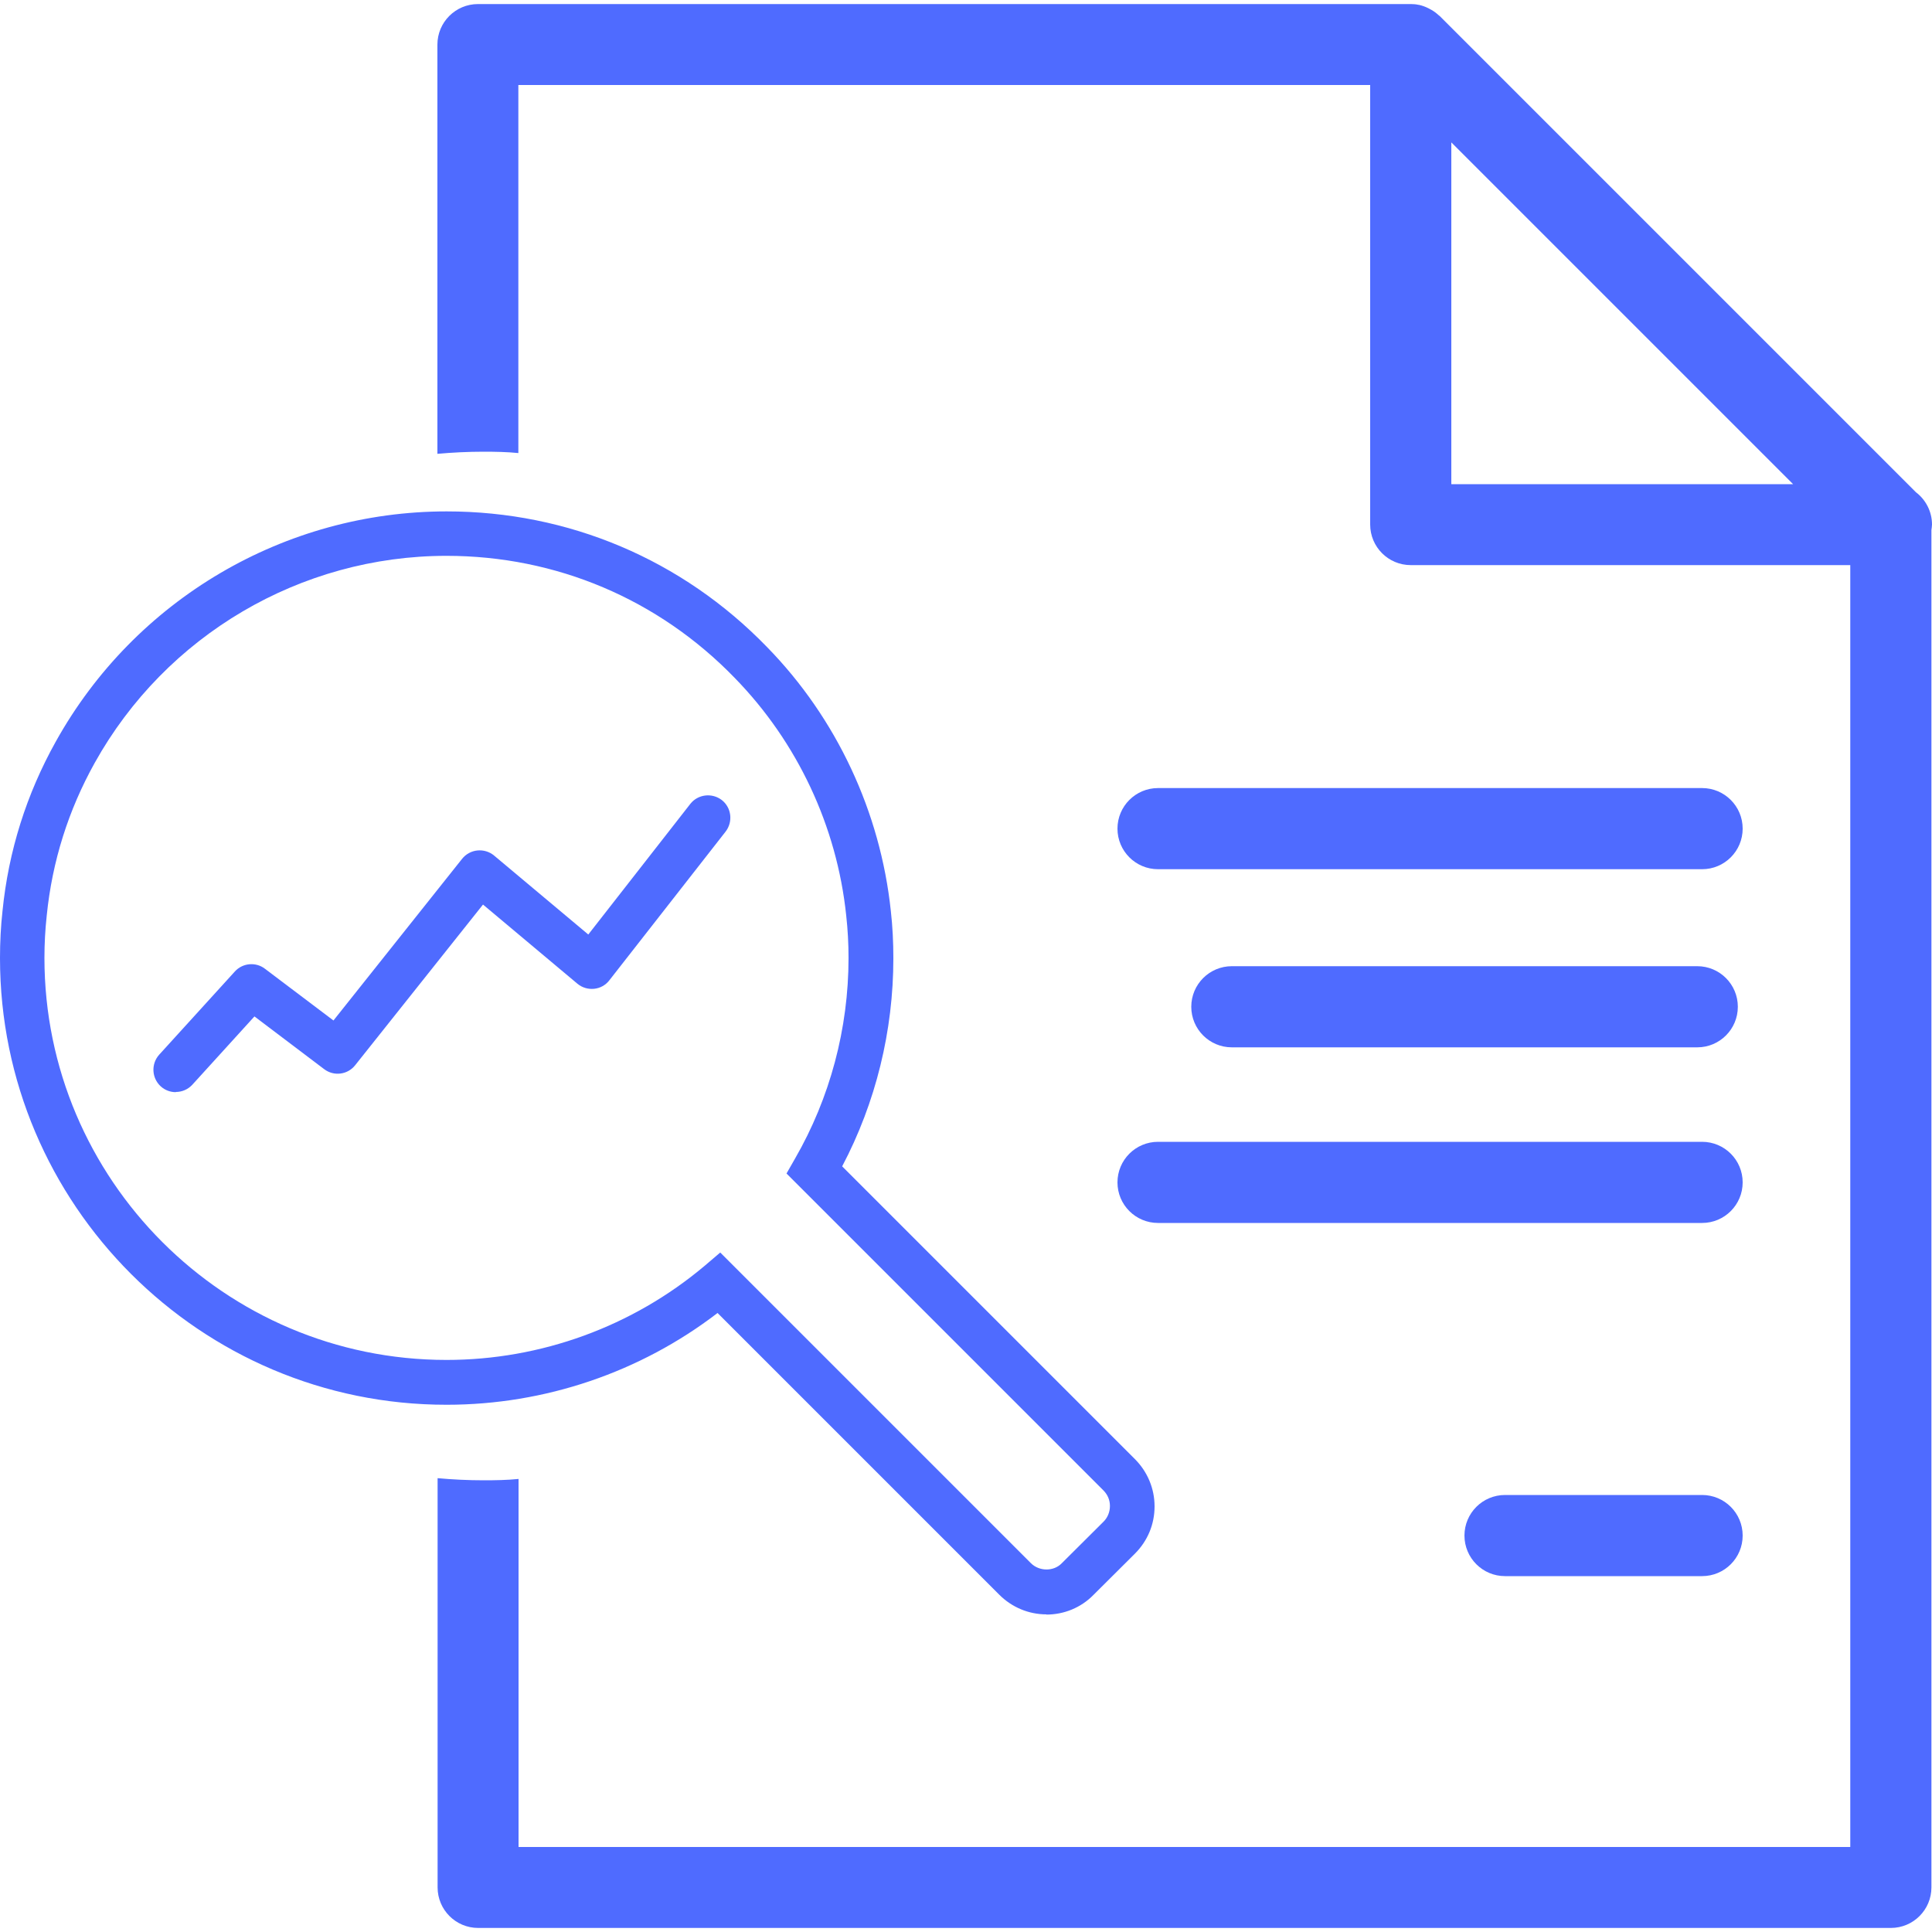
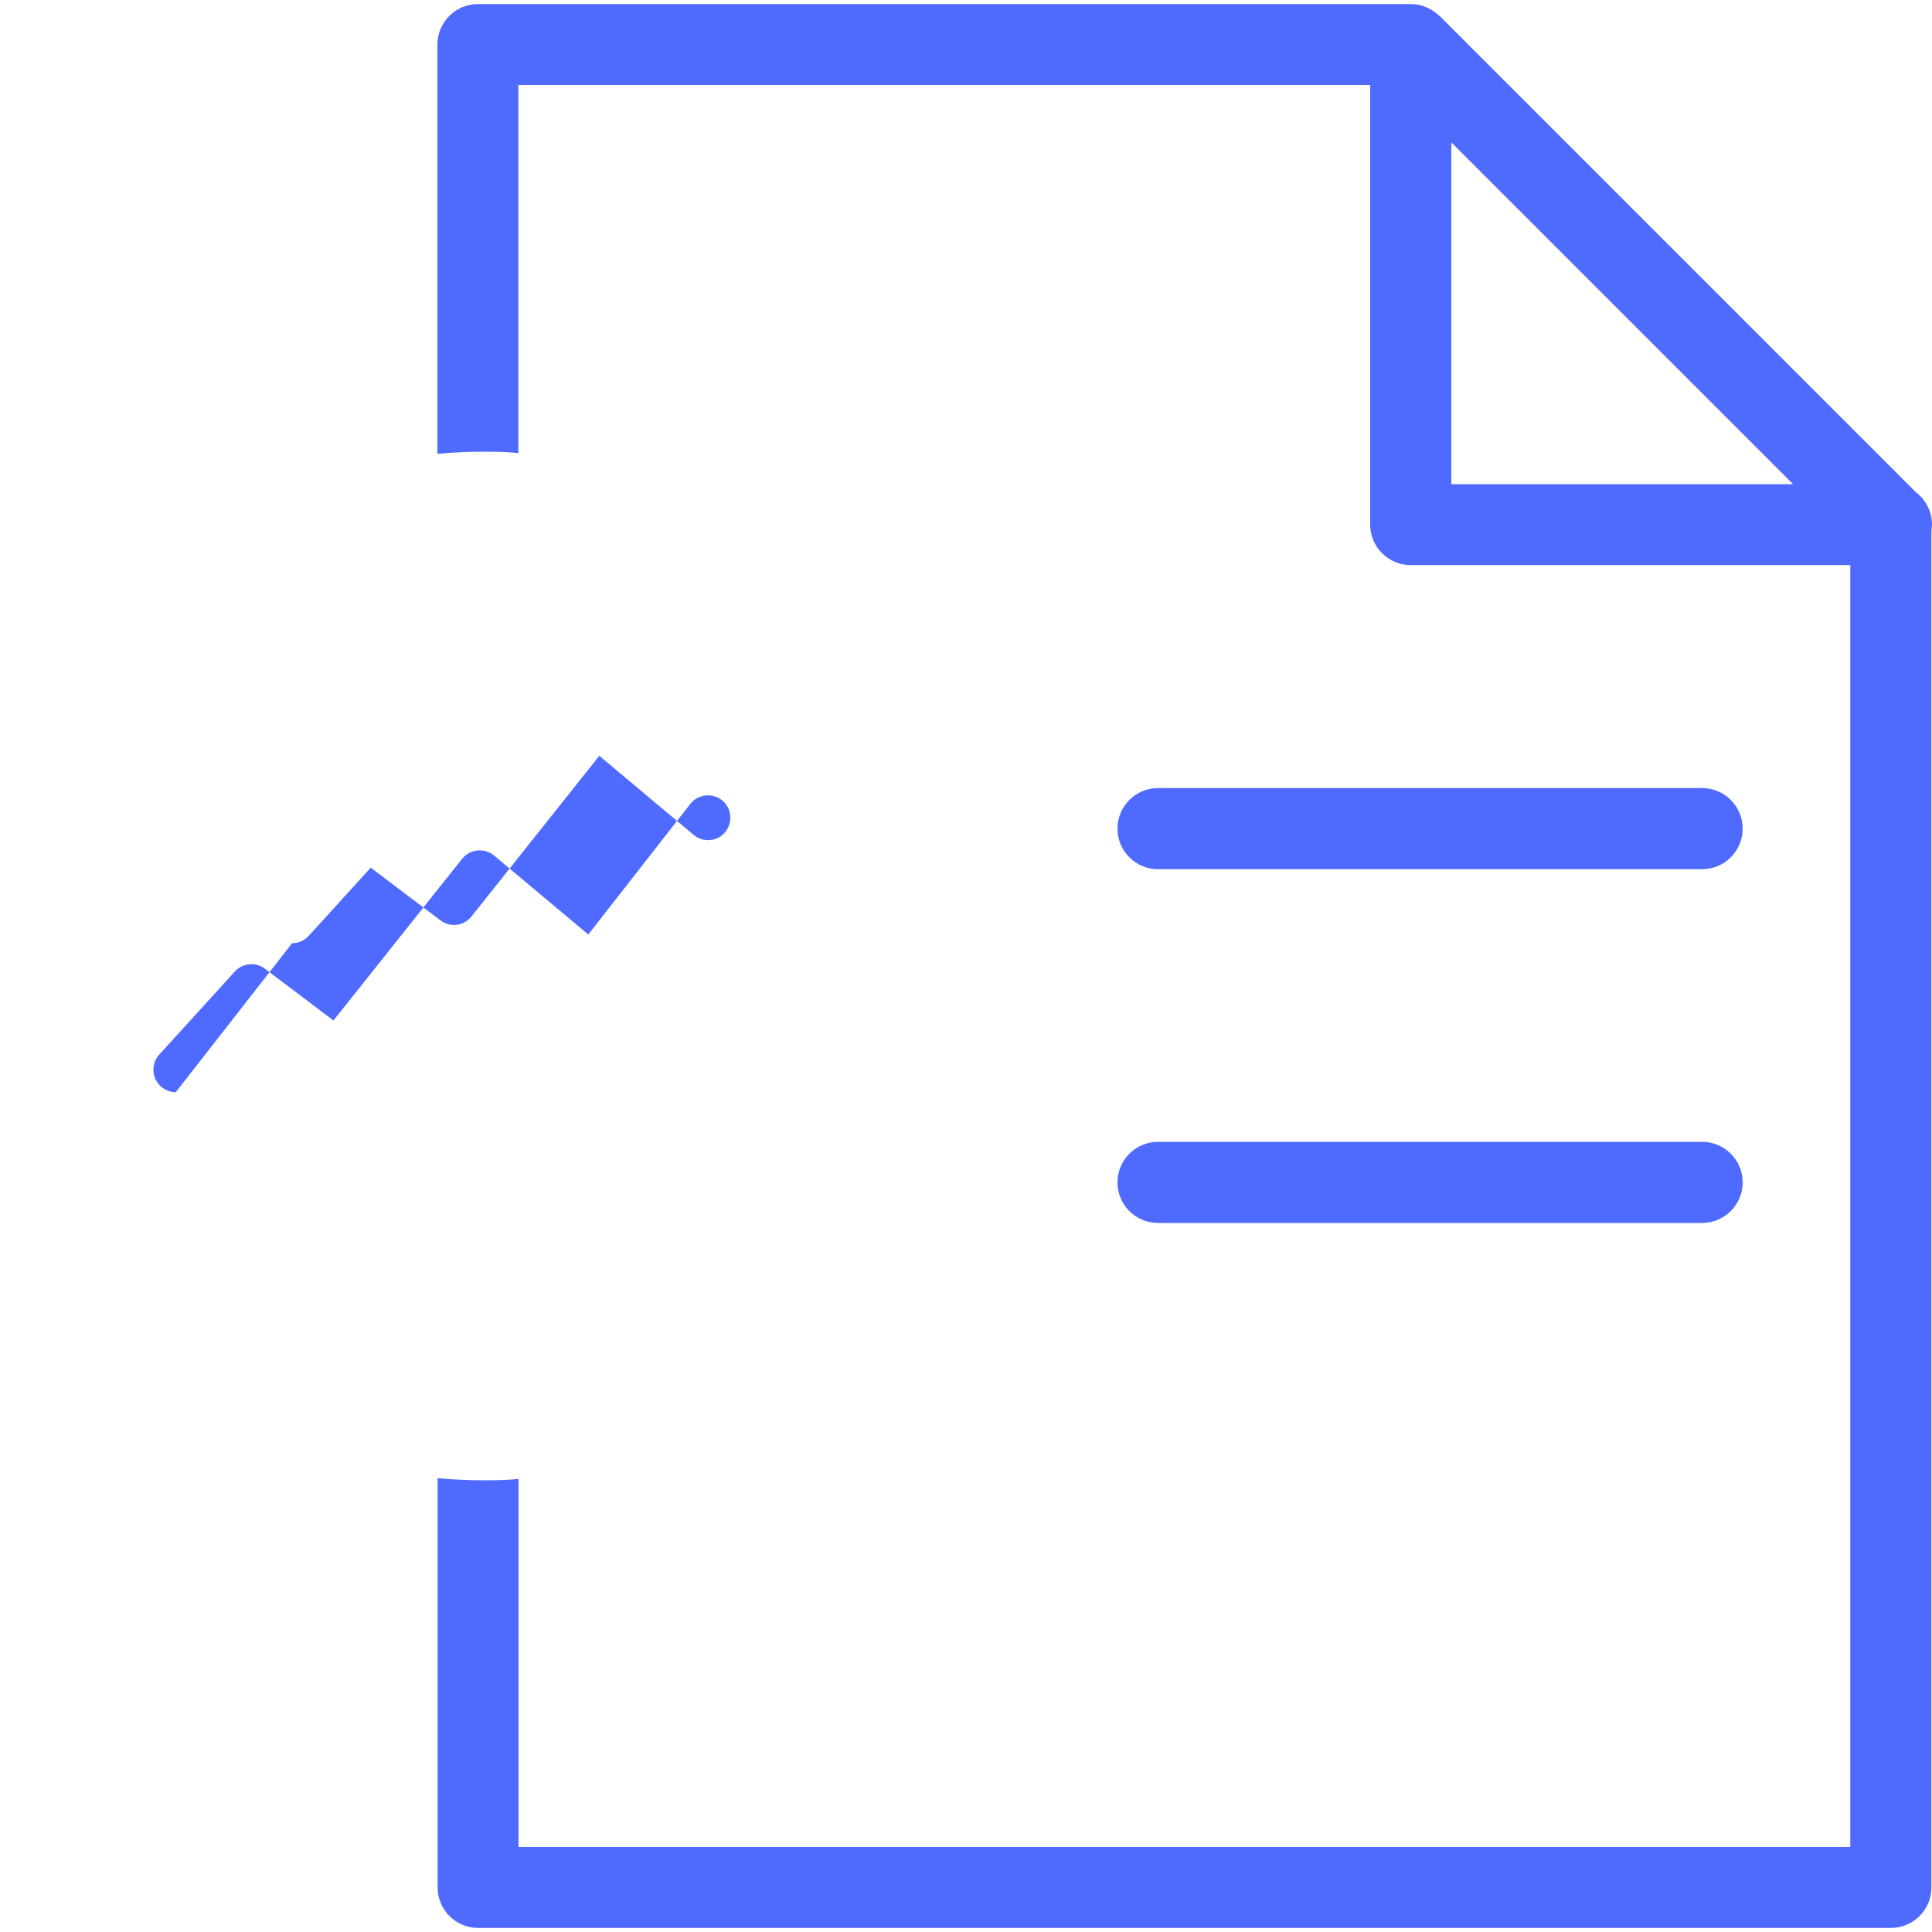
<svg xmlns="http://www.w3.org/2000/svg" id="katman_1" viewBox="0 0 100 100">
  <defs>
    <style>.cls-1{fill:#4f6bff;}</style>
  </defs>
  <g>
-     <path class="cls-1" d="M54.17,83.56c-.92,0-1.79-.36-2.45-1.02l-14.58-14.58c-4,3.07-8.94,4.75-14.02,4.75C10.37,72.72,0,62.34,0,49.59c0-.82,.04-1.64,.13-2.44,.31-3.1,1.24-6.05,2.76-8.77,4.09-7.35,11.84-11.91,20.23-11.91,6.3,0,12.19,2.49,16.58,7.02,3.6,3.68,5.87,8.54,6.41,13.67,.09,.79,.13,1.62,.13,2.44,0,3.76-.91,7.47-2.65,10.77l15.15,15.15c.65,.65,1.02,1.52,1.02,2.45s-.36,1.79-1.02,2.45l-2.15,2.14c-.64,.65-1.51,1.01-2.43,1.01Zm-16.87-18.71l16.06,16.06c.43,.43,1.18,.44,1.6,0l2.16-2.15c.21-.21,.33-.5,.33-.81s-.12-.59-.34-.81l-16.4-16.4,.44-.77c1.81-3.14,2.77-6.73,2.77-10.39,0-.74-.04-1.47-.12-2.19-.48-4.62-2.53-8.98-5.77-12.3-3.95-4.08-9.25-6.32-14.92-6.32-7.55,0-14.53,4.11-18.21,10.72-1.36,2.44-2.2,5.1-2.48,7.89-.08,.73-.12,1.46-.12,2.2,0,11.47,9.33,20.81,20.81,20.81,4.89,0,9.63-1.73,13.36-4.87l.81-.69Z" />
-     <path class="cls-1" d="M9.1,56.53c-.28,0-.56-.1-.78-.3-.47-.43-.51-1.16-.08-1.64l3.92-4.31c.4-.44,1.08-.5,1.55-.14l3.55,2.68,6.66-8.37c.19-.24,.48-.4,.79-.43,.31-.03,.62,.06,.86,.26l4.88,4.09,5.28-6.76c.39-.5,1.12-.59,1.63-.2,.5,.39,.59,1.12,.2,1.63l-6.02,7.7c-.19,.25-.48,.41-.79,.44-.31,.03-.62-.06-.86-.26l-4.89-4.1-6.62,8.32c-.39,.49-1.1,.58-1.6,.2l-3.61-2.73-3.21,3.53c-.23,.25-.54,.38-.86,.38Z" />
+     <path class="cls-1" d="M9.1,56.53c-.28,0-.56-.1-.78-.3-.47-.43-.51-1.16-.08-1.64l3.92-4.31c.4-.44,1.08-.5,1.55-.14l3.55,2.68,6.66-8.37c.19-.24,.48-.4,.79-.43,.31-.03,.62,.06,.86,.26l4.88,4.09,5.28-6.76c.39-.5,1.12-.59,1.63-.2,.5,.39,.59,1.12,.2,1.63c-.19,.25-.48,.41-.79,.44-.31,.03-.62-.06-.86-.26l-4.89-4.1-6.62,8.32c-.39,.49-1.1,.58-1.6,.2l-3.61-2.73-3.21,3.53c-.23,.25-.54,.38-.86,.38Z" />
  </g>
  <path class="cls-1" d="M88.1,44.99h-28.16c-1.16,0-2.1-.94-2.1-2.1s.94-2.1,2.1-2.1h28.16c1.16,0,2.1,.94,2.1,2.1s-.94,2.1-2.1,2.1Z" />
-   <path class="cls-1" d="M88.1,81.58h-10.2c-1.16,0-2.1-.94-2.1-2.1s.94-2.1,2.1-2.1h10.2c1.16,0,2.1,.94,2.1,2.1s-.94,2.1-2.1,2.1Z" />
-   <path class="cls-1" d="M87.85,54.21h-24.09c-1.16,0-2.1-.94-2.1-2.1s.94-2.1,2.1-2.1h24.09c1.16,0,2.1,.94,2.1,2.1s-.94,2.1-2.1,2.1Z" />
  <path class="cls-1" d="M88.1,63.3h-28.16c-1.16,0-2.1-.94-2.1-2.1s.94-2.1,2.1-2.1h28.16c1.16,0,2.1,.94,2.1,2.1s-.94,2.1-2.1,2.1Z" />
  <path class="cls-1" d="M100,27.15c0-.68-.33-1.29-.83-1.67L74.51,.82s-.01,0-.02-.01c-.13-.12-.27-.23-.42-.31-.04-.02-.09-.05-.13-.07-.16-.08-.32-.14-.5-.18h-.02c-.13-.03-.26-.04-.39-.04H24.74c-1.16,0-2.1,.94-2.1,2.1V23.49c.78-.07,1.58-.11,2.39-.11,.6,0,1.2,.01,1.8,.07V4.4h44.09V27.15c0,1.16,.94,2.1,2.1,2.1h22.75V95.6H26.84v-19.05c-.6,.06-1.2,.07-1.8,.07-.81,0-1.61-.04-2.39-.11v21.18c0,1.16,.94,2.1,2.1,2.1H97.87c1.16,0,2.1-.94,2.1-2.1V27.43c.01-.09,.03-.18,.03-.28Zm-24.88-2.1V7.37l17.69,17.69h-17.69Z" />
</svg>